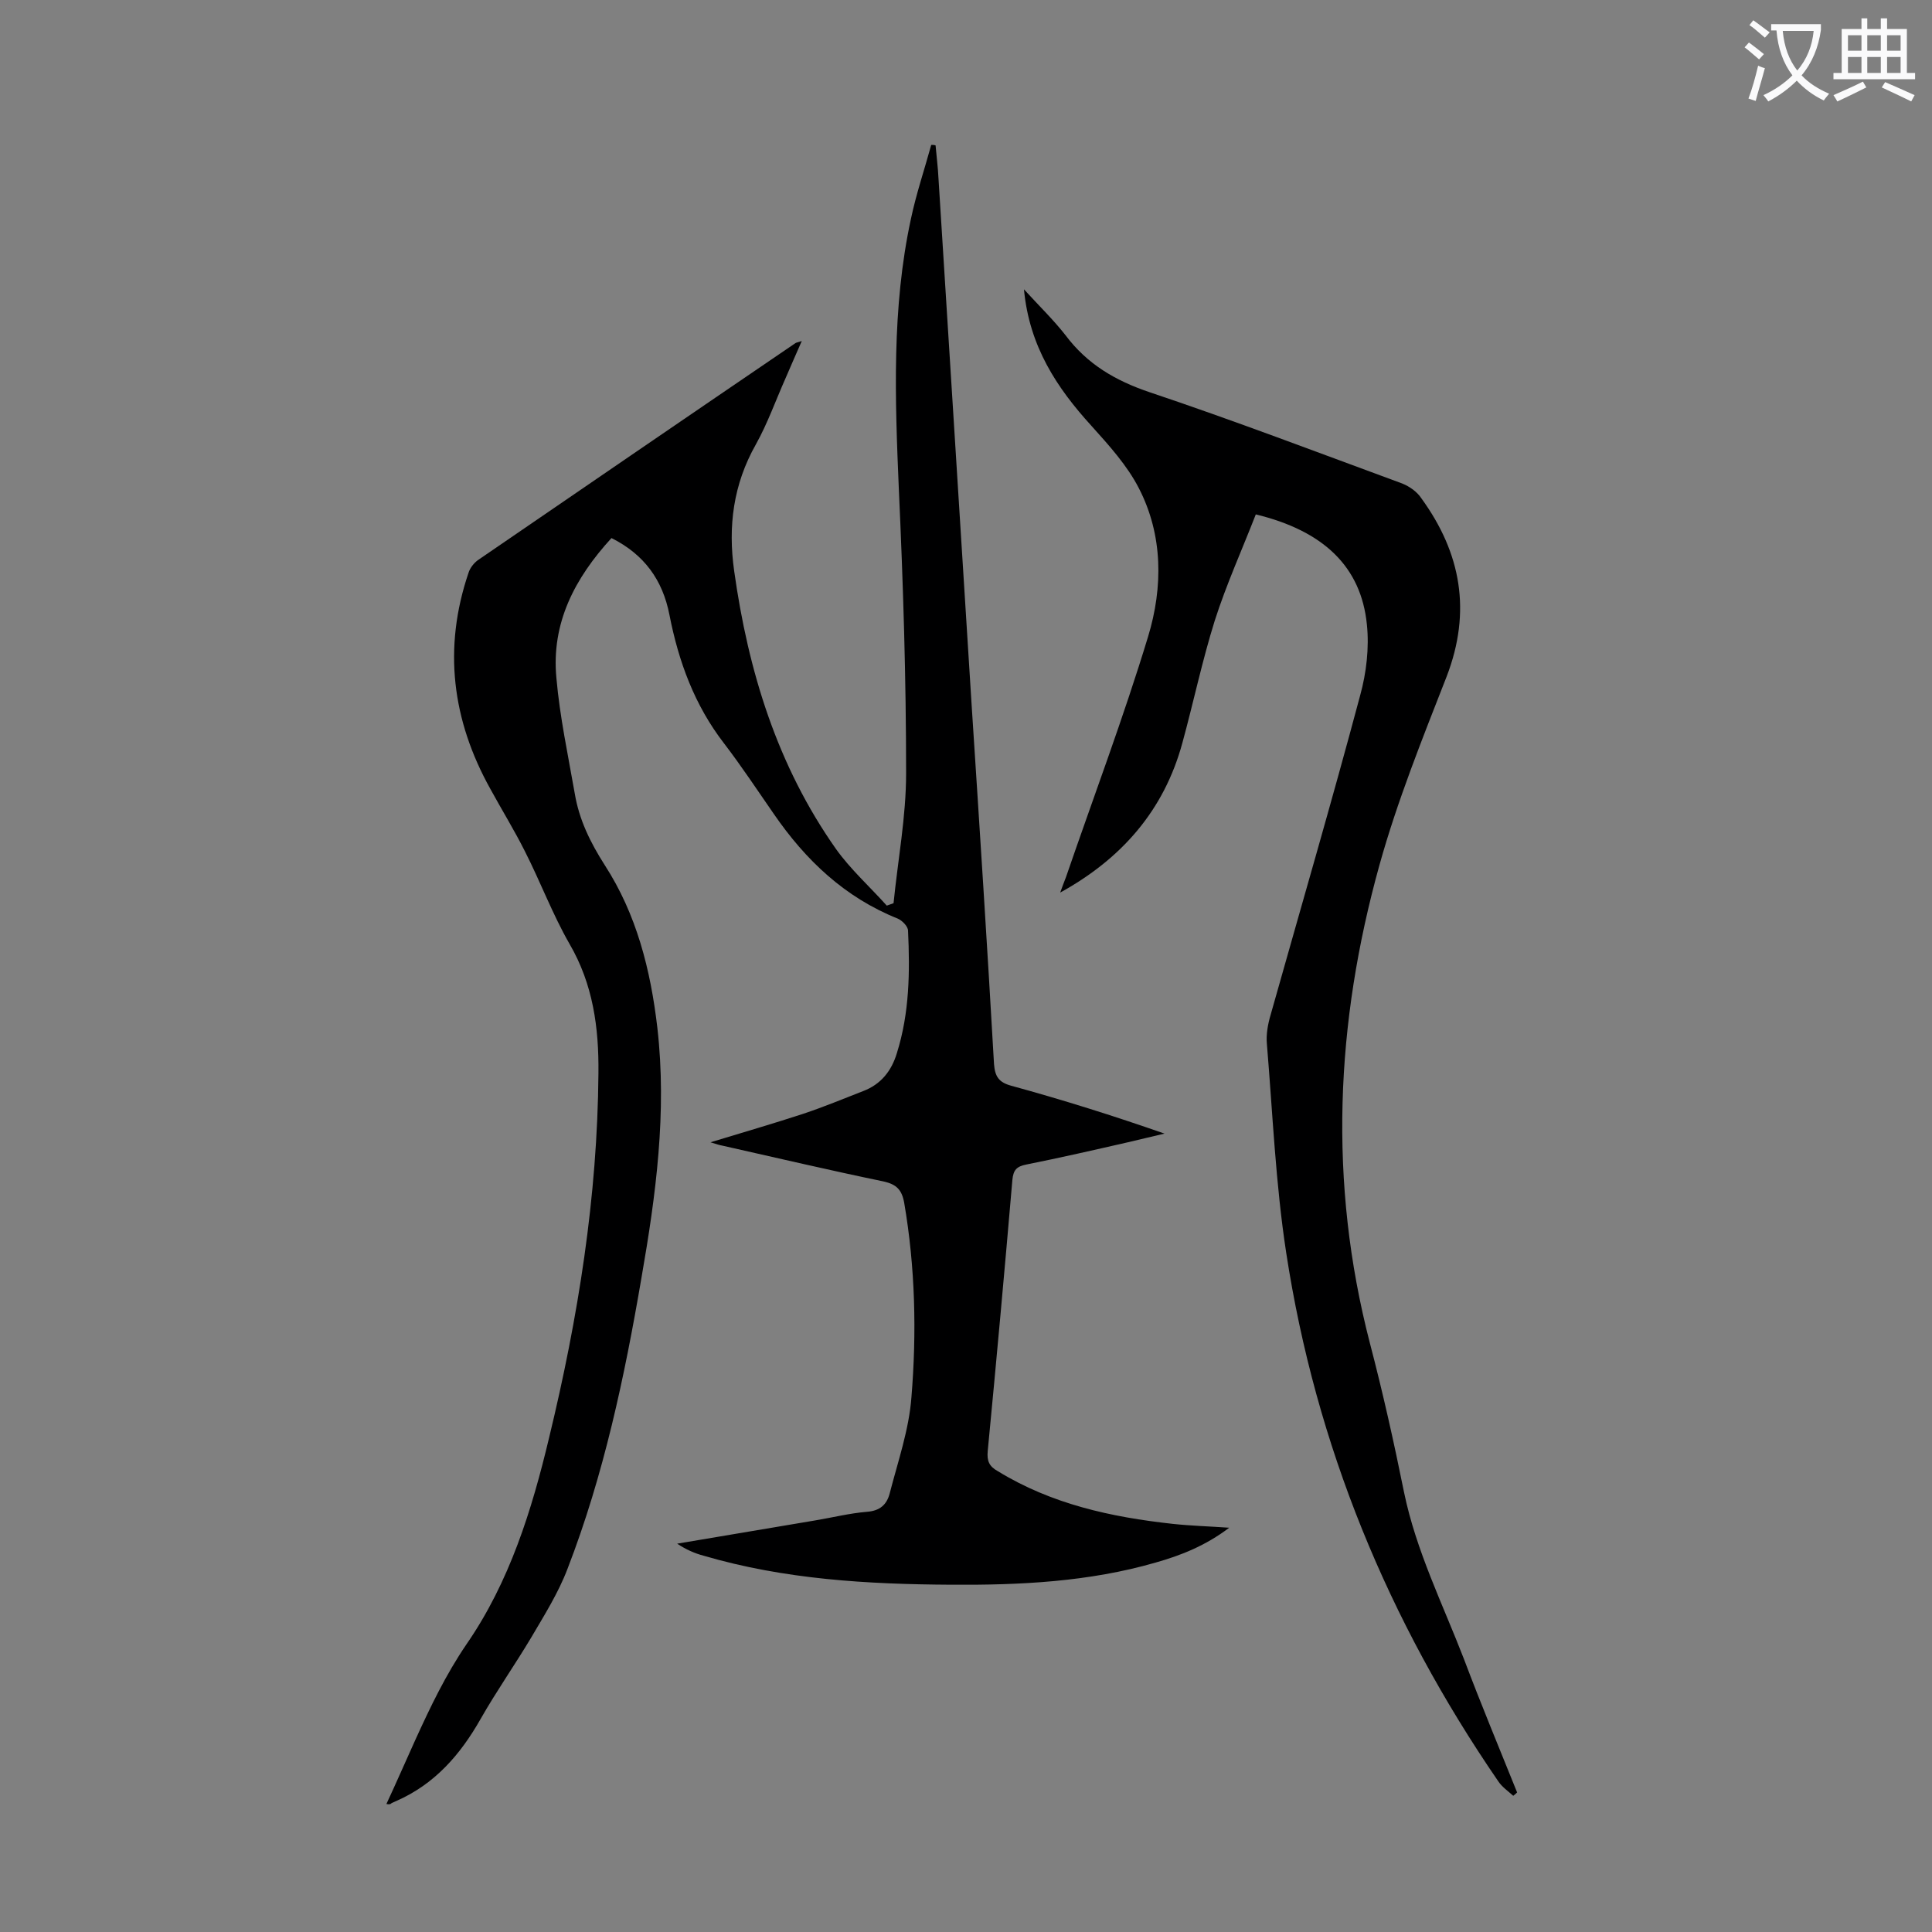
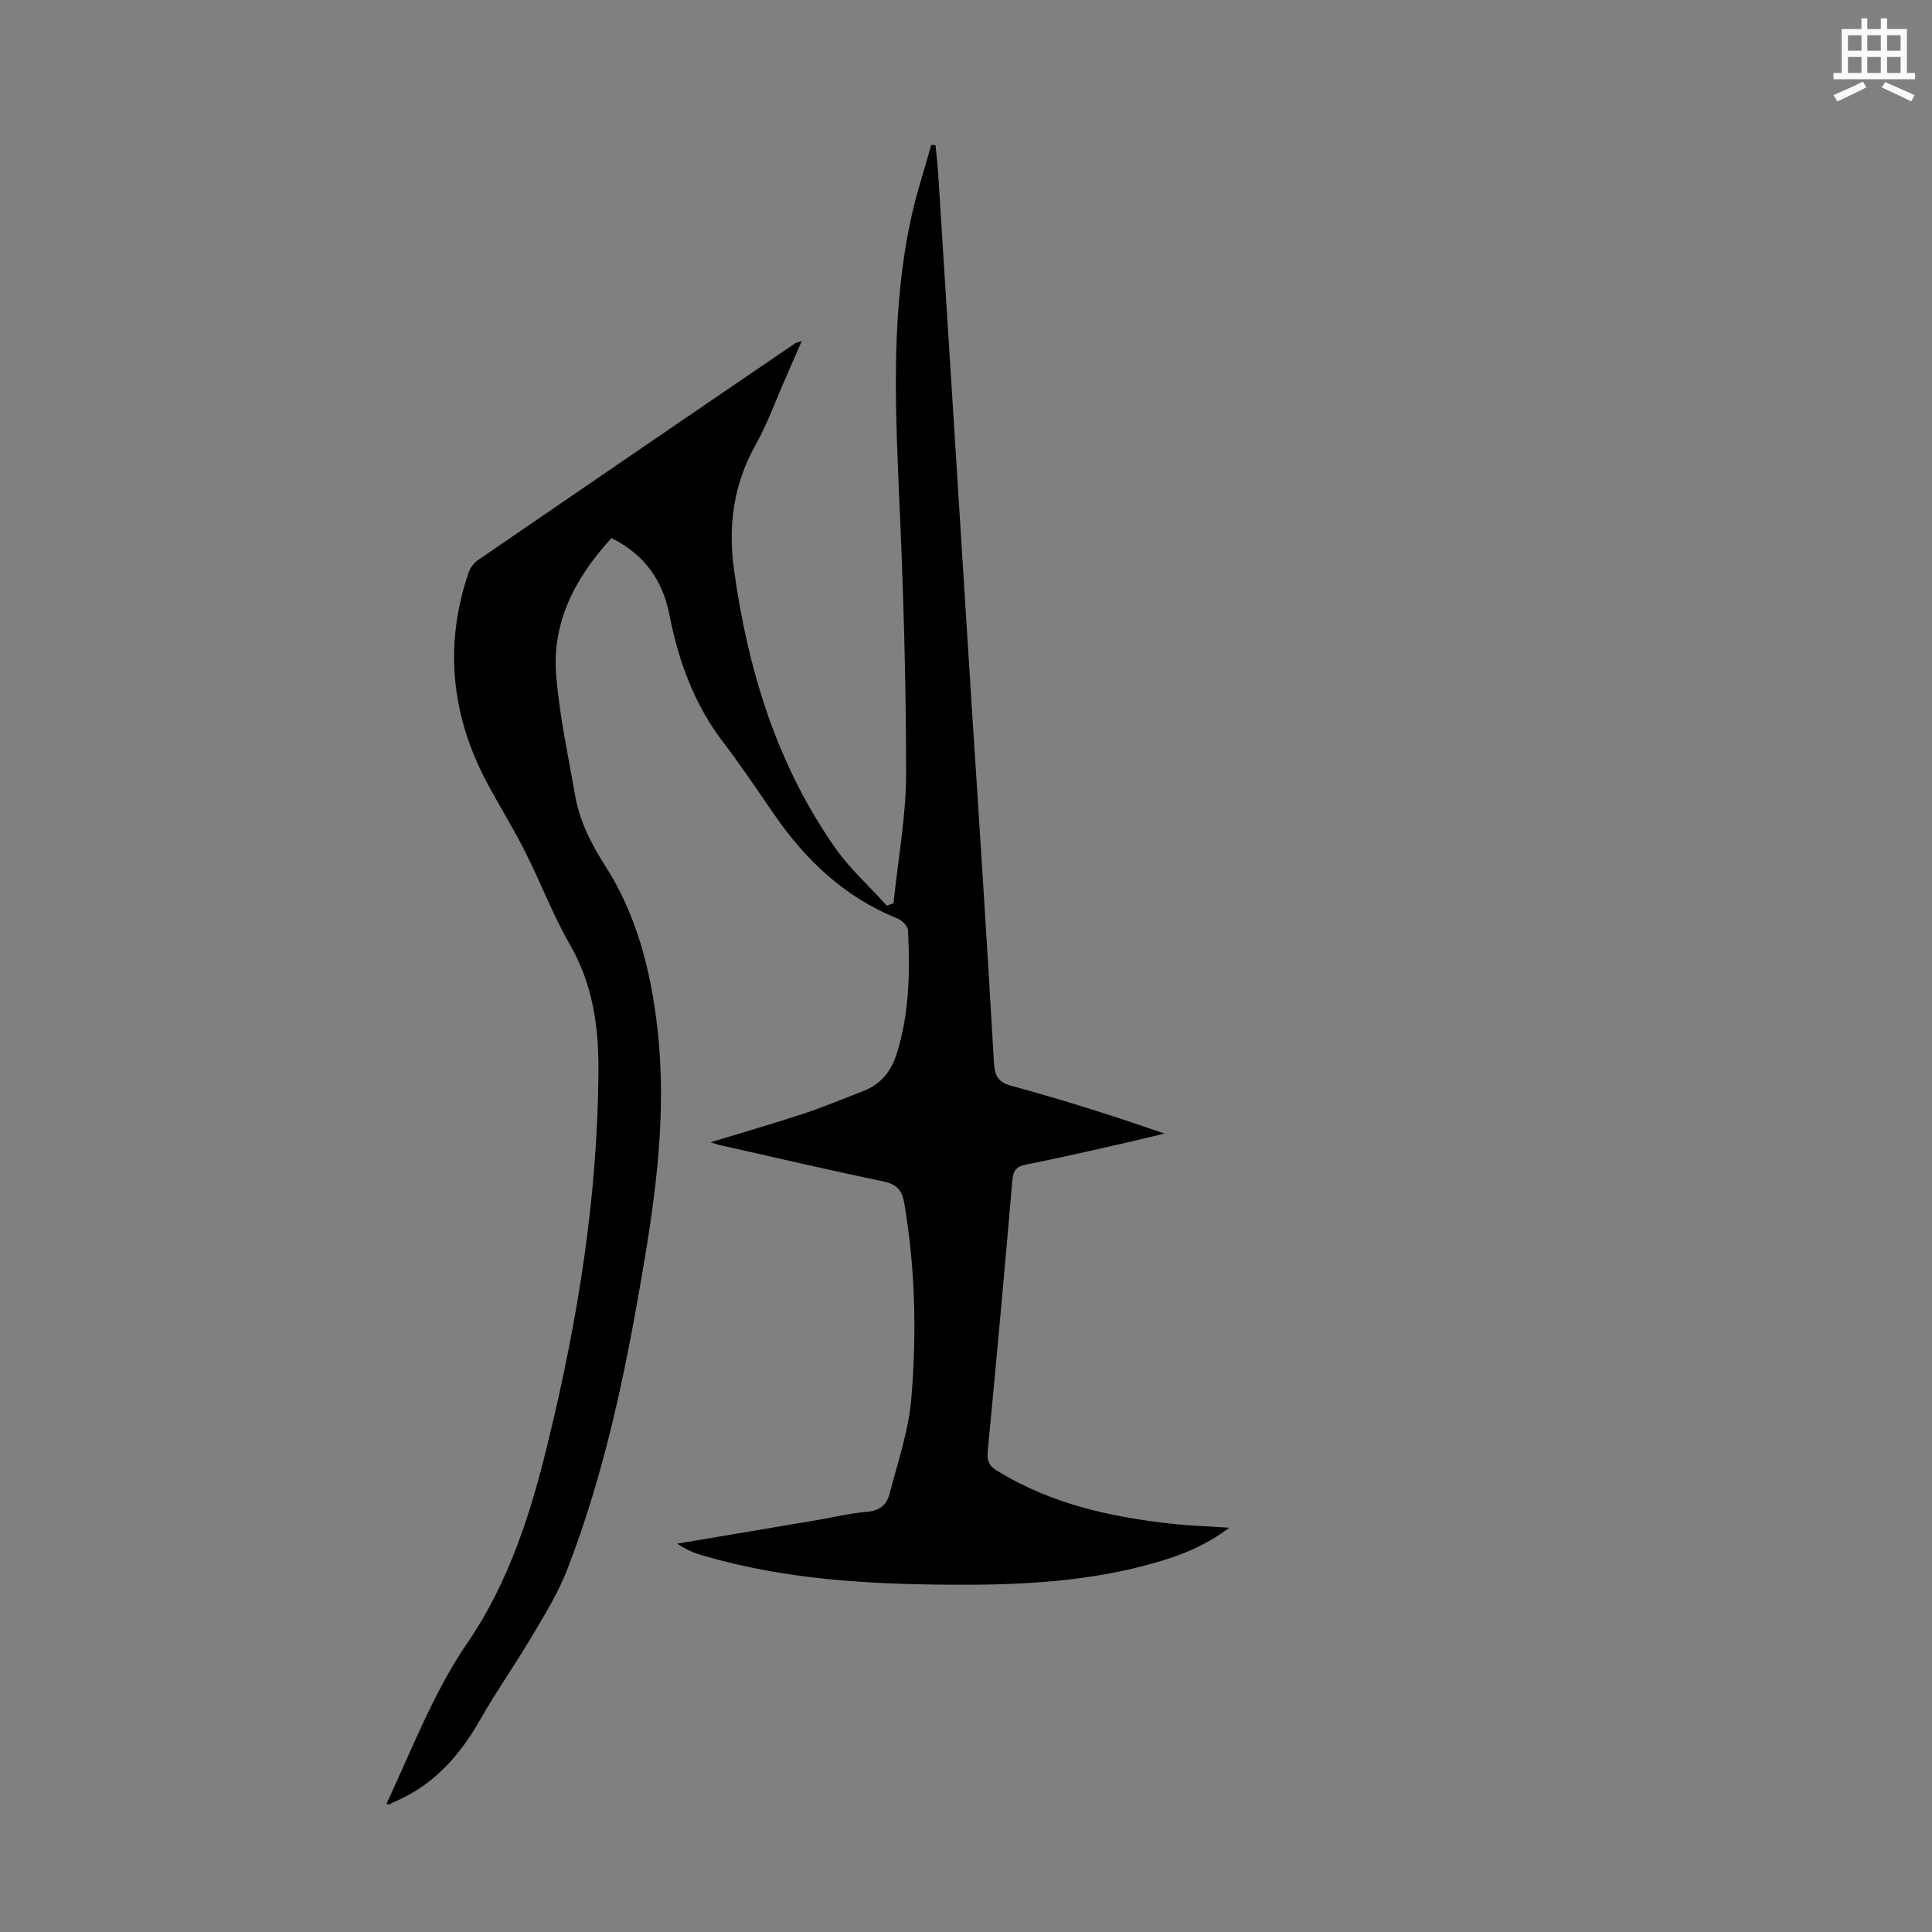
<svg xmlns="http://www.w3.org/2000/svg" enable-background="new 0 0 400 400" viewBox="0 0 400 400">
  <rect x="0" y="0" width="400" height="400" fill="#808080" stroke="none" />
  <path d="m80 373.5c2.1-4.5 4-8.9 6-13.3 3.1-6.8 6.3-13.5 10.6-19.8 8.9-12.9 13.5-27.7 17.1-42.8 6-24.8 10-49.8 10.2-75.4.1-9.4-1.1-18.4-6-26.8-3.5-6.1-6-12.8-9.2-19.1-2.2-4.4-4.8-8.6-7.2-13-7.9-14.2-9.8-29.1-4.5-44.7.3-1 1.1-2 1.9-2.6 21.9-15 43.8-30 65.7-44.9.2-.2.6-.2 1.4-.5-1.3 2.9-2.3 5.3-3.4 7.8-2 4.5-3.7 9.3-6.1 13.6-4.7 8.3-5.8 17-4.5 26.2 2.9 20.7 8.9 40.3 21.1 57.6 3 4.2 7 7.8 10.5 11.7.5-.2.9-.3 1.4-.5.9-9 2.6-17.9 2.6-26.9 0-19.6-.6-39.1-1.5-58.7-.8-18.8-1.5-37.6 2.5-56.1 1.1-5.2 2.8-10.2 4.2-15.3.3 0 .6 0 .9.1.2 2.3.5 4.6.6 6.8 2.3 36.5 4.6 73 6.9 109.6 1.6 24.6 3.2 49.2 4.6 73.8.2 2.6 1 3.8 3.6 4.5 10.6 2.9 21.1 6.2 31.7 9.9-2.5.6-5.1 1.2-7.6 1.8-7 1.6-14 3.2-21 4.6-2 .4-2.7 1.1-2.9 3.2-1.6 18.7-3.3 37.4-5.1 56.1-.2 2.1.3 3.2 2.1 4.2 11.1 6.8 23.4 9.5 36.2 10.9 3.7.4 7.4.5 11.7.8-4.9 3.7-9.9 5.7-15.2 7.2-13.8 4-28.1 4.7-42.4 4.6-17.3-.1-34.5-1.1-51.2-6-1.9-.5-3.7-1.3-5.5-2.5 9.5-1.6 19-3.2 28.5-4.8 3.6-.6 7.2-1.5 10.8-1.8 2.7-.2 4.1-1.5 4.7-3.8 1.7-6.6 4-13.2 4.5-19.9 1.1-13.4.8-26.9-1.5-40.3-.5-2.7-1.6-3.8-4.3-4.4-11.1-2.3-22.2-4.9-33.3-7.4-.6-.1-1.2-.3-2.5-.7 6.9-2.1 13.1-3.9 19.2-5.9 4.2-1.4 8.3-3.1 12.4-4.7 3.7-1.4 5.9-4.2 7-7.9 2.6-8.3 2.7-16.8 2.3-25.3 0-.9-1.2-2.1-2.1-2.5-11-4.4-19.1-12.1-25.7-21.7-3.4-4.9-6.7-9.9-10.3-14.6-6.1-7.9-9.4-16.9-11.3-26.6-1.4-7.2-5.2-12.5-12-15.9-7.6 8.3-12.5 17.6-11.4 29 .7 8 2.4 15.9 3.8 23.9.9 5.4 3.2 10.1 6.2 14.8 6.6 10.2 9.5 21.7 10.9 33.7 2 17.5-.3 34.6-3.3 51.8-3.5 20.5-7.8 40.8-15.3 60.2-1.9 5-4.8 9.6-7.5 14.2-3.4 5.7-7.2 11.1-10.5 16.9-4.2 7.4-9.5 13.5-17.5 17-.3.1-.6.3-.9.4-.3.3-.5.3-1.1.2z" fill="#000001" />
-   <path d="m313.3 371.8c-1.1-1-2.3-1.8-3.1-3-22.8-33.2-37.8-69.6-43.9-109.4-2.2-14.3-2.8-28.8-4-43.2-.2-2 .2-4.2.8-6.2 6.2-22 12.6-43.9 18.5-66 1.3-4.7 1.9-9.9 1.4-14.7-1.2-12-9-19.4-23-22.8-2.8 7.2-6.1 14.5-8.5 22-2.6 8.3-4.4 16.9-6.7 25.3-3.8 14-12.6 24-25.3 31 .4-1.1.8-2.2 1.2-3.2 5.7-16.6 11.9-33 17-49.8 3.1-10.2 3.1-21-1.9-30.7-2.4-4.7-6.2-8.9-9.8-12.9-7.2-7.9-12.9-16.5-14-28.3 3.1 3.4 6.1 6.3 8.6 9.5 4.5 6 10.3 9.4 17.4 11.8 17.6 5.9 34.9 12.5 52.3 18.9 1.5.6 3.1 1.7 4 3.1 8.2 11.3 10.4 23.4 5.2 36.9-5 12.8-10.2 25.7-13.9 39-9.1 32.7-10.6 65.7-2 98.9 2.7 10.3 5 20.6 7.1 31 2.5 12.1 8 23.1 12.4 34.5 3.5 9.3 7.3 18.4 11 27.6-.2.2-.5.5-.8.7z" fill="#000001" />
+   <path d="m313.3 371.8z" fill="#000001" />
  <g fill="#fafafb">
-     <path d="m362.1 8.8c1.1.8 2.1 1.6 3.1 2.4l-1 1.1c-1.3-1.1-2.3-2-3-2.5zm1.9 4.8c.5.2.9.4 1.4.5-.6 2.3-1.3 4.5-1.9 6.8l-1.5-.5c.8-2.1 1.4-4.3 2-6.8zm-1-9.4c1.3.9 2.4 1.8 3.4 2.5l-1 1.1c-1.4-1.2-2.4-2.1-3.2-2.6zm3.7 2.2v-1.4h10.3v1.2c-.5 3.6-1.8 6.8-4 9.4 1.5 1.6 3.4 2.8 5.7 3.8-.3.4-.7.8-1.1 1.4-2.3-1.1-4.1-2.5-5.6-4.1-1.6 1.6-3.6 3.1-5.9 4.3-.3-.5-.7-.9-1-1.3 2.4-1.1 4.4-2.5 6-4.1-1.9-2.5-3-5.6-3.3-9.3h-1.1zm8.8 0h-6.4c.3 3.3 1.3 6 3 8.2 2-2.3 3.1-5.1 3.4-8.2z" />
    <path d="m385.3 3.8h1.3v2.2h2.8v-2.2h1.3v2.2h4.1v9.1h1.7v1.3h-16.9v-1.3h1.7v-9.1h4.1v-2.2zm.4 13.1.7 1.2c-1.8.9-3.8 1.9-6 2.9-.2-.4-.5-.8-.8-1.3 2.3-1 4.3-1.9 6.1-2.8zm-3.1-6.4h2.8v-3.2h-2.8zm0 4.6h2.8v-3.3h-2.8zm4-4.6h2.8v-3.2h-2.8zm0 4.6h2.8v-3.3h-2.8zm3.7 1.9c2.1.9 4.1 1.8 6.1 2.7l-.7 1.3c-2.2-1.1-4.2-2-6.1-2.9zm3.2-9.7h-2.8v3.2h2.8zm-2.8 7.8h2.8v-3.3h-2.8z" />
  </g>
</svg>